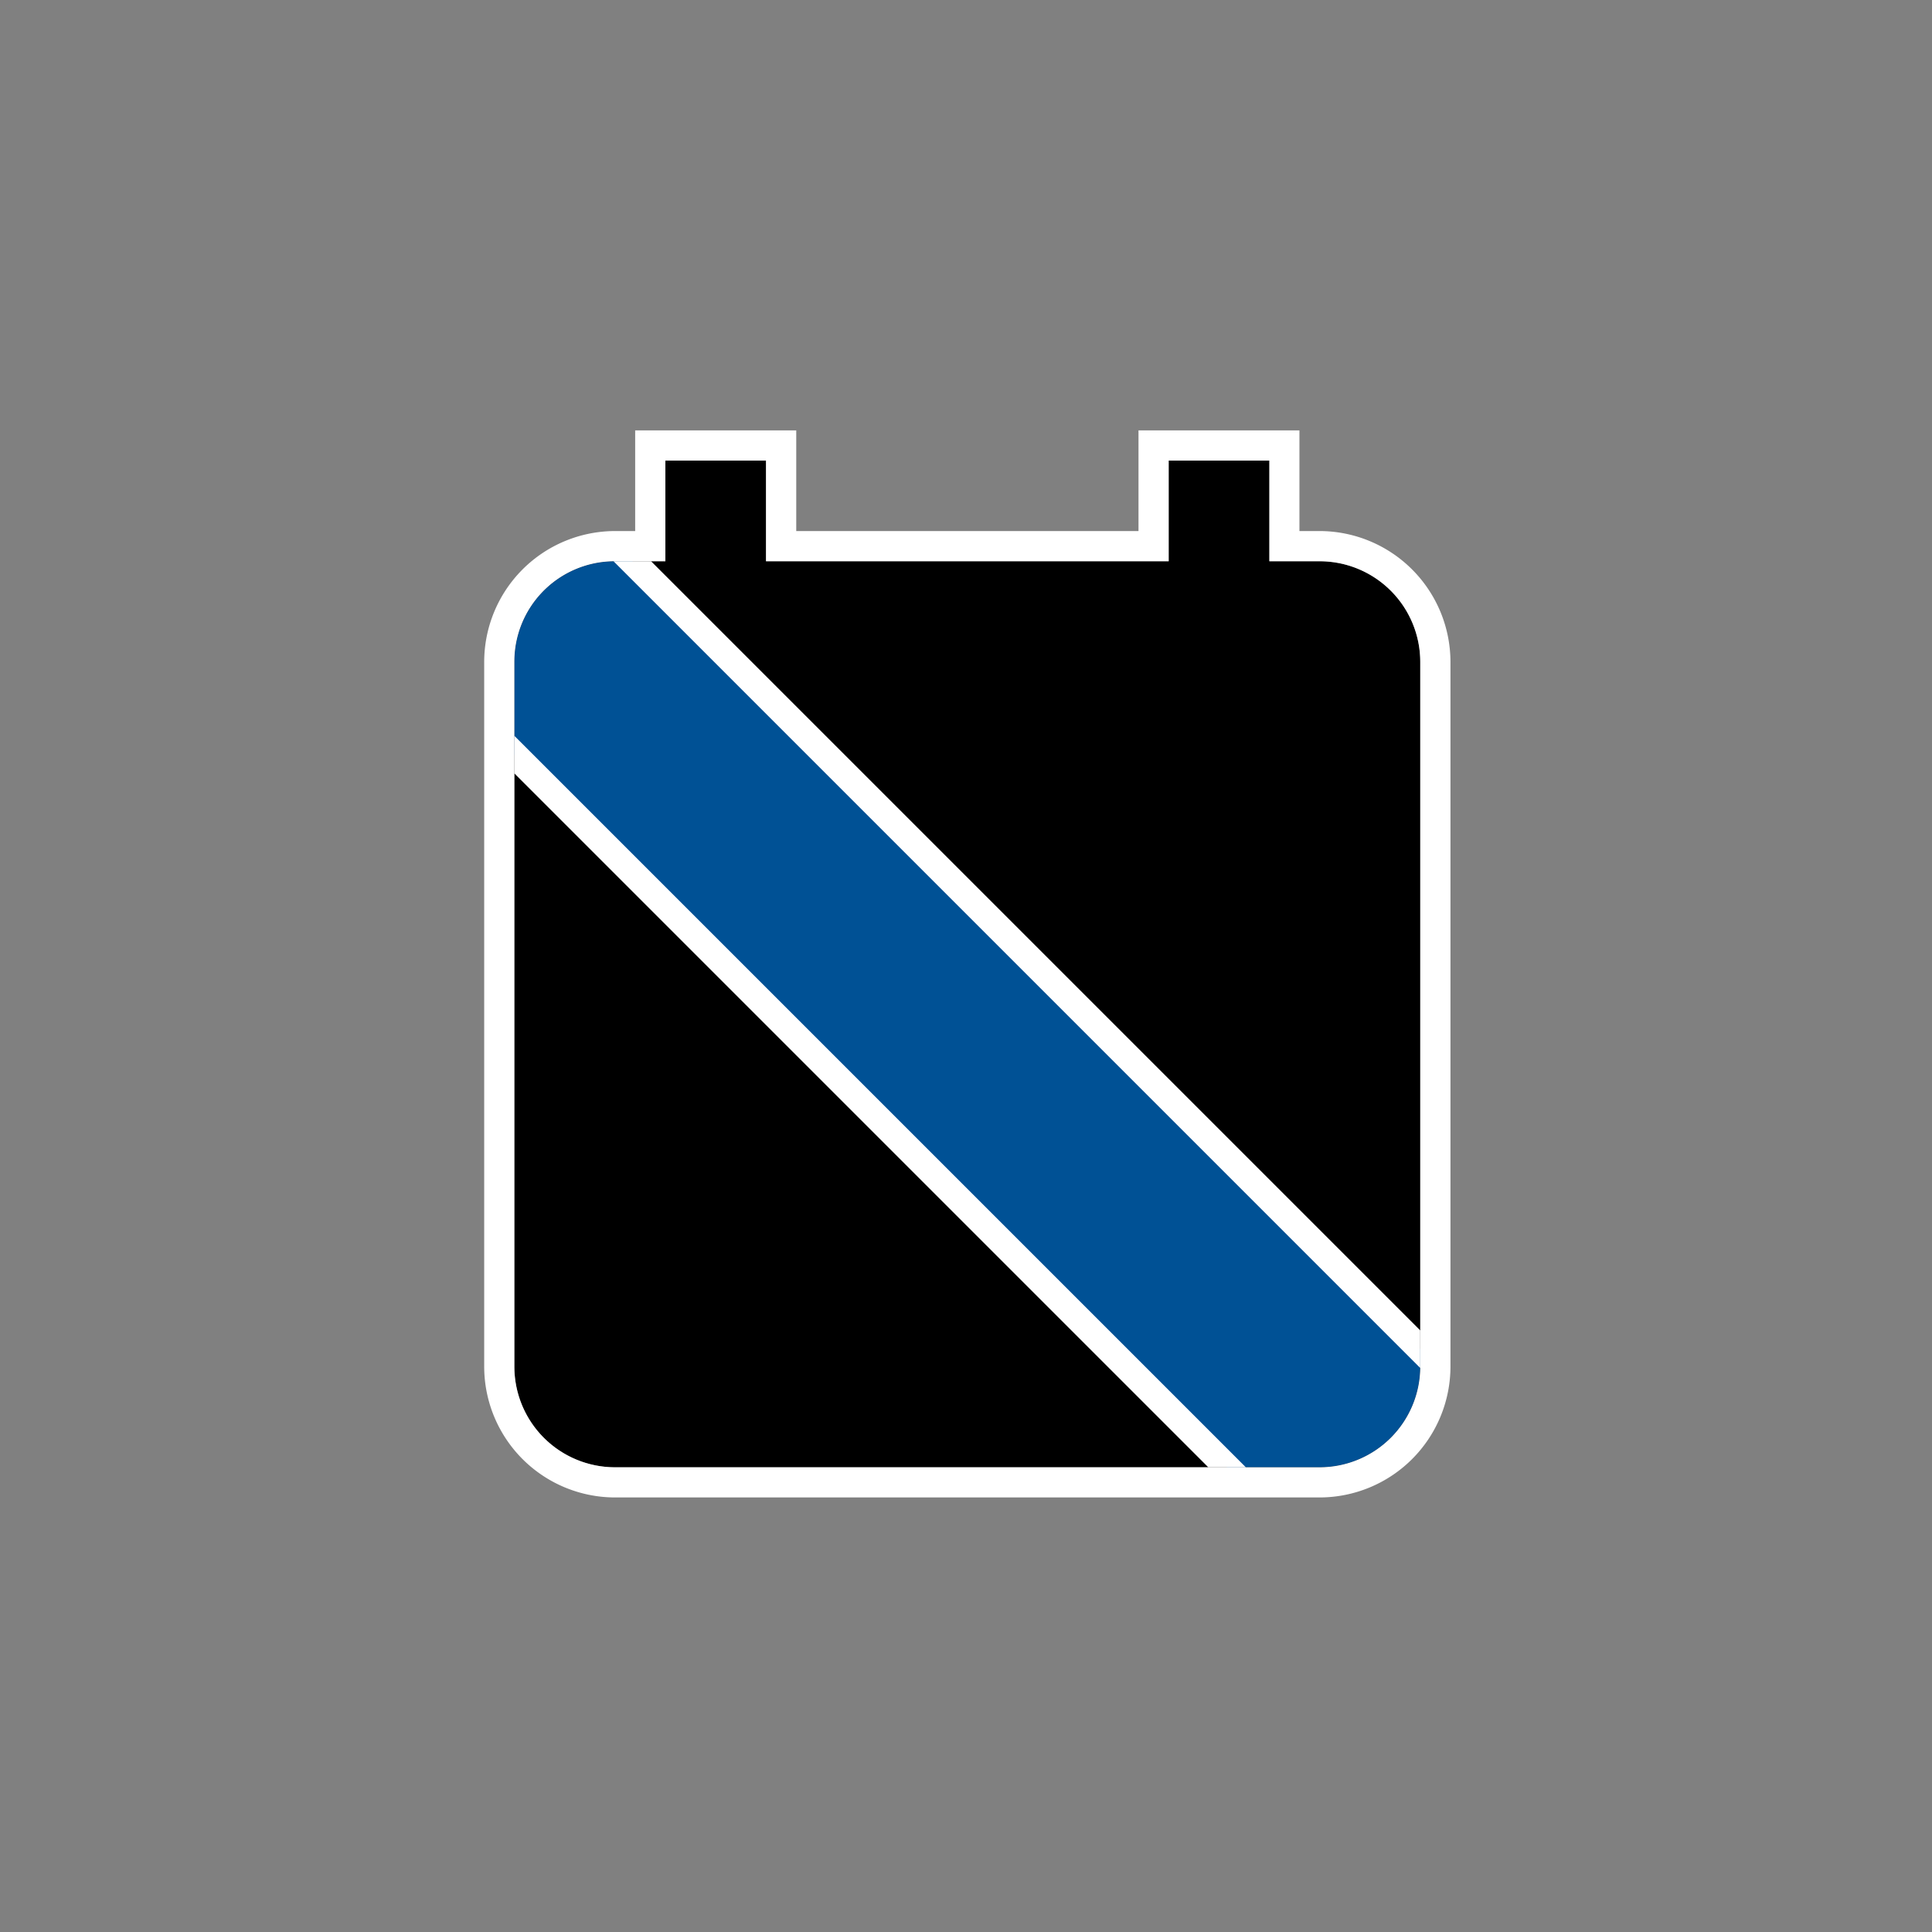
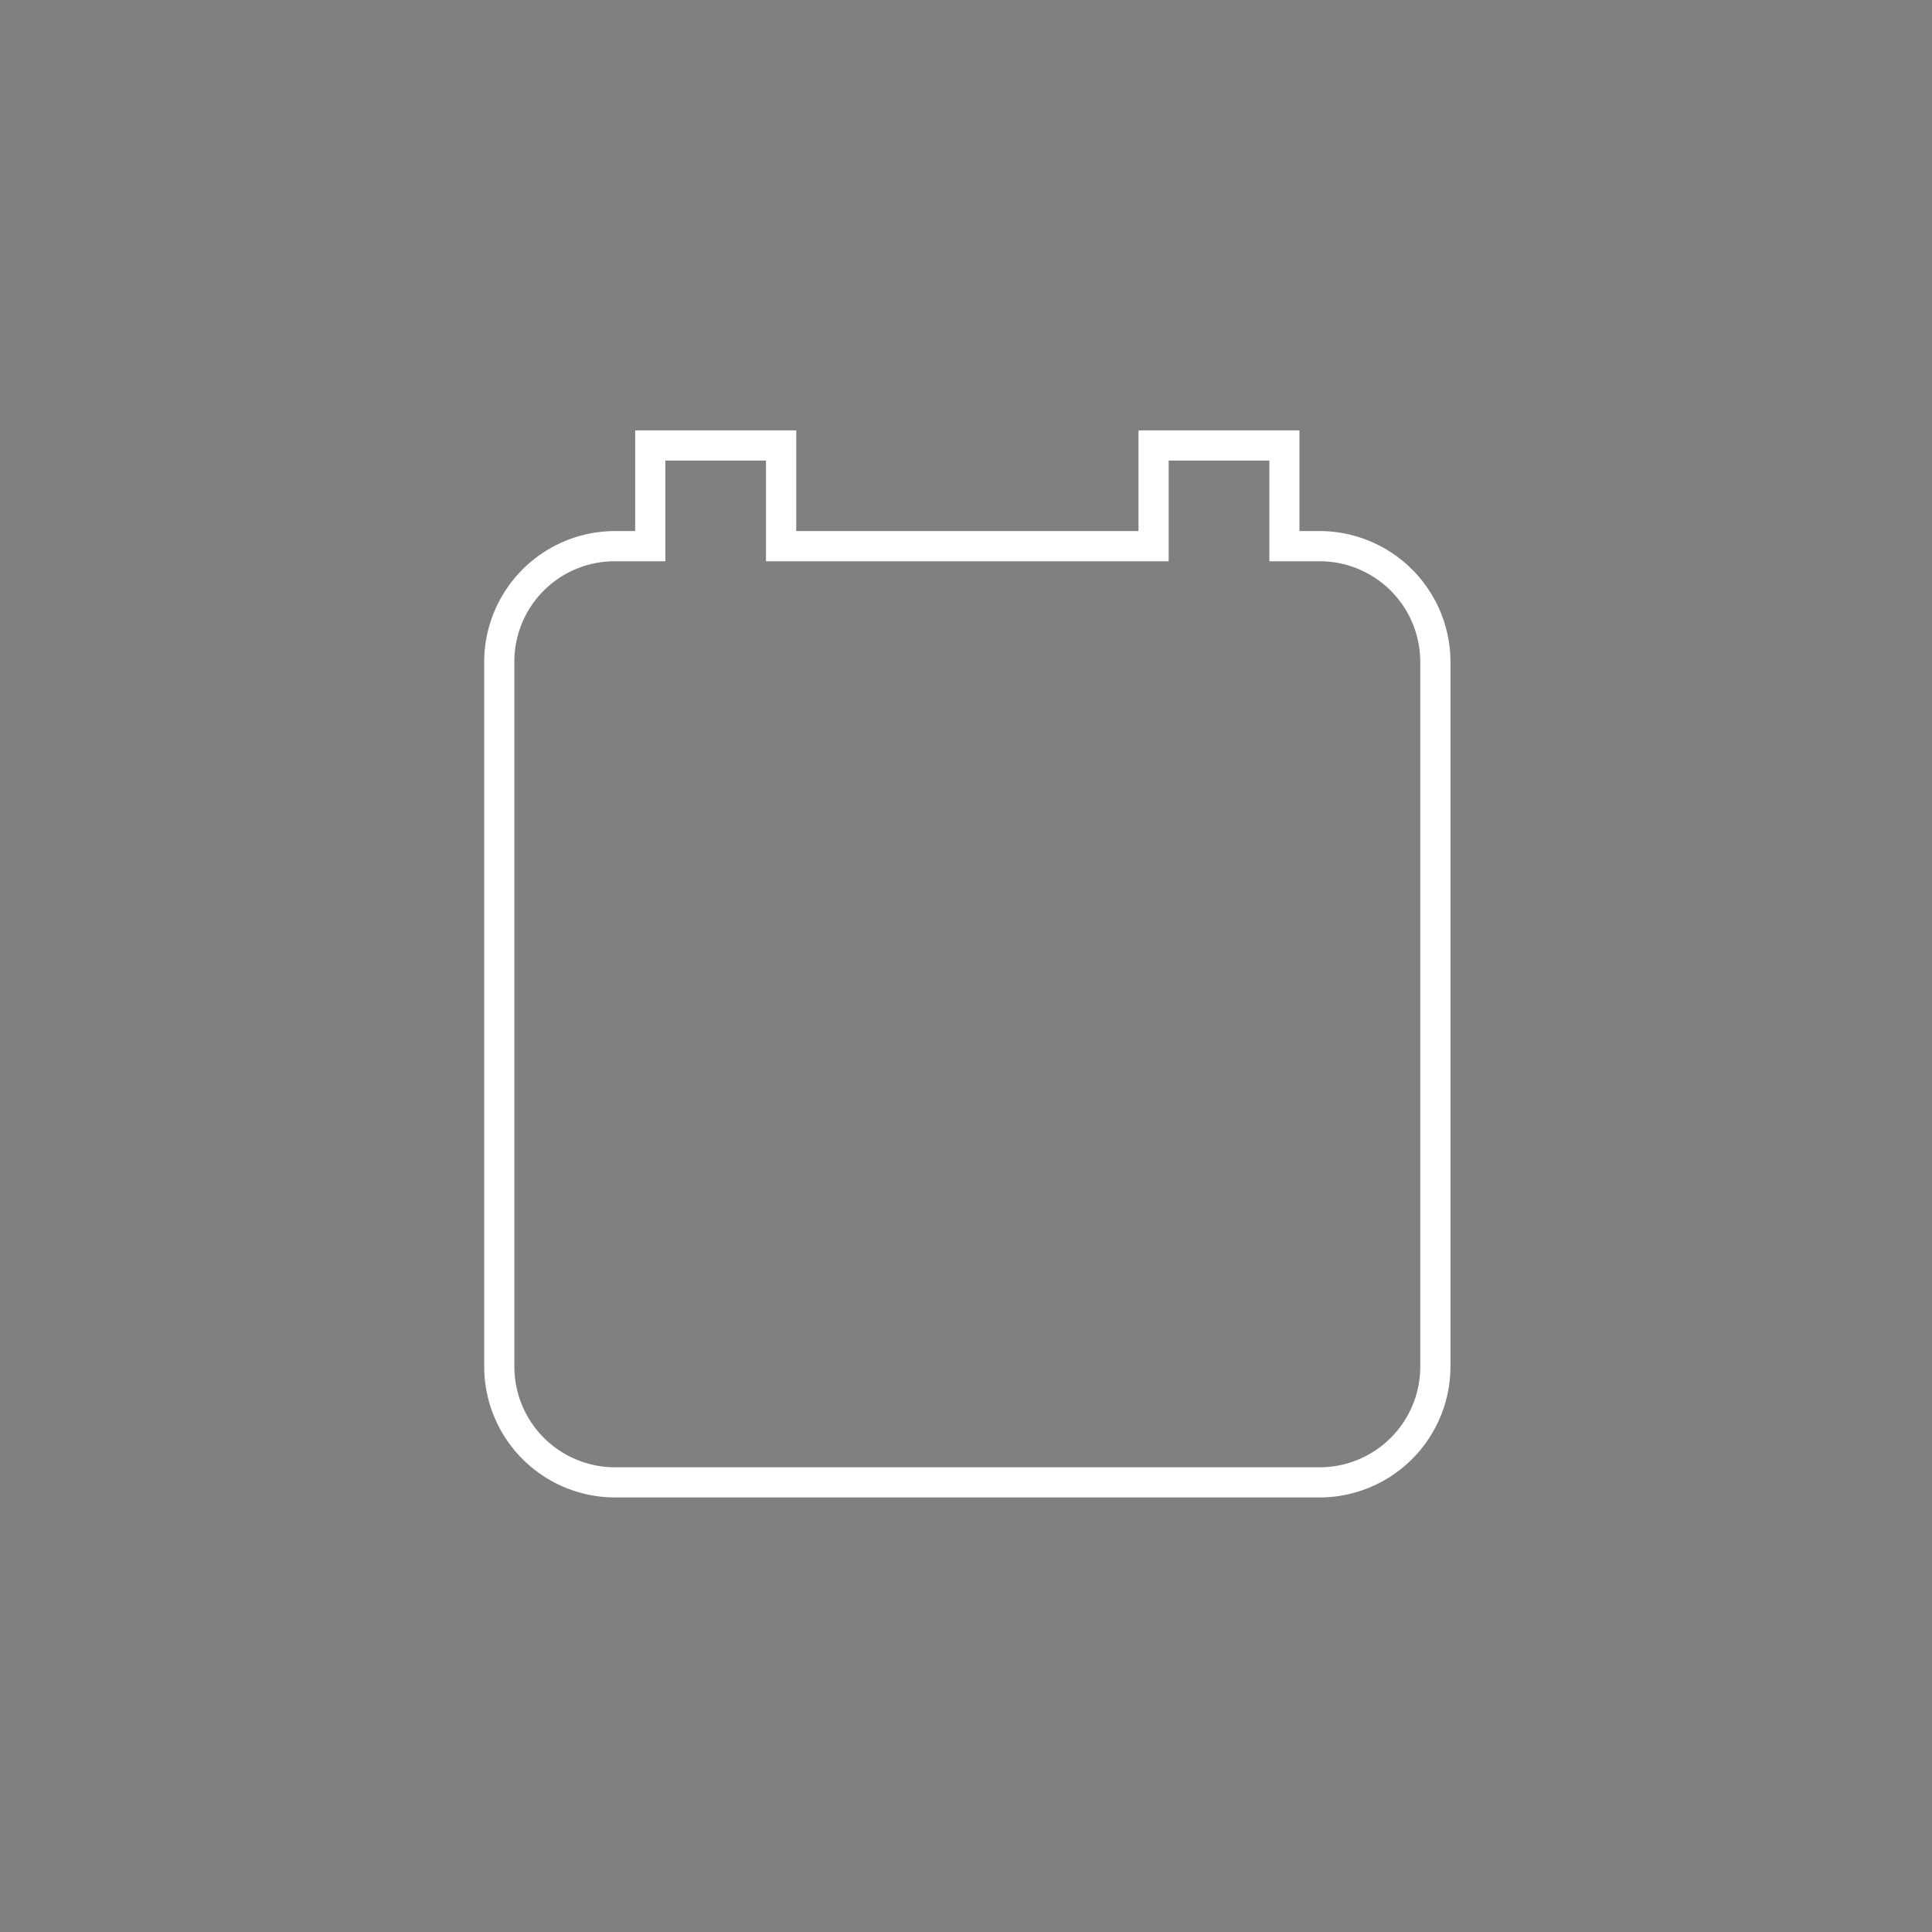
<svg xmlns="http://www.w3.org/2000/svg" viewBox="0 0 436.24 436.24">
  <rect x="0" y="0" width="436.24" height="436.24" fill="#808080" stroke="none" />
  <defs>
    <style>.a{fill:none;}.b{clip-path:url(#a);}.c{fill:#005195;stroke:#fff;stroke-miterlimit:10;stroke-width:6px;}.d{fill:#fff;}</style>
    <clipPath id="a" transform="translate(97.96 97.18)">
-       <path class="a" d="M165.93,6.82V29.55H75V6.82H52.28V29.55H40.92A22.65,22.65,0,0,0,18.18,52.28V211.4a22.74,22.74,0,0,0,22.74,22.73H200a22.73,22.73,0,0,0,22.73-22.73V52.28A22.72,22.72,0,0,0,200,29.55H188.66V6.82" />
-     </clipPath>
+       </clipPath>
  </defs>
  <title>calendar-cyke</title>
-   <path class="a" d="M-8.91-5.69v252.5H250.27V-5.69ZM188.6,189.67H48.6v-110h140Z" transform="translate(97.96 97.18)" />
  <g class="b">
    <rect x="-29.79" y="-37.59" width="299.89" height="317.04" transform="translate(47.64 217.57) rotate(-45)" />
-     <rect class="c" x="99.89" y="-54.57" width="49.7" height="398.38" transform="translate(32.24 227.75) rotate(-45)" />
  </g>
  <path class="d" d="M188.66,6.82V29.55H200a22.72,22.72,0,0,1,22.73,22.73V211.4A22.73,22.73,0,0,1,200,234.13H40.92A22.74,22.74,0,0,1,18.18,211.4V52.28A22.65,22.65,0,0,1,40.92,29.55H52.28V6.82H75V29.55h90.92V6.82h22.73M195.48,0H159.11V22.73H81.83V0H45.46V22.73H40.92A29.58,29.58,0,0,0,11.37,52.28V211.4a29.57,29.57,0,0,0,29.55,29.54H200a29.58,29.58,0,0,0,29.55-29.54V52.28A29.59,29.59,0,0,0,200,22.73h-4.55V0Z" transform="translate(97.96 97.18)" />
</svg>